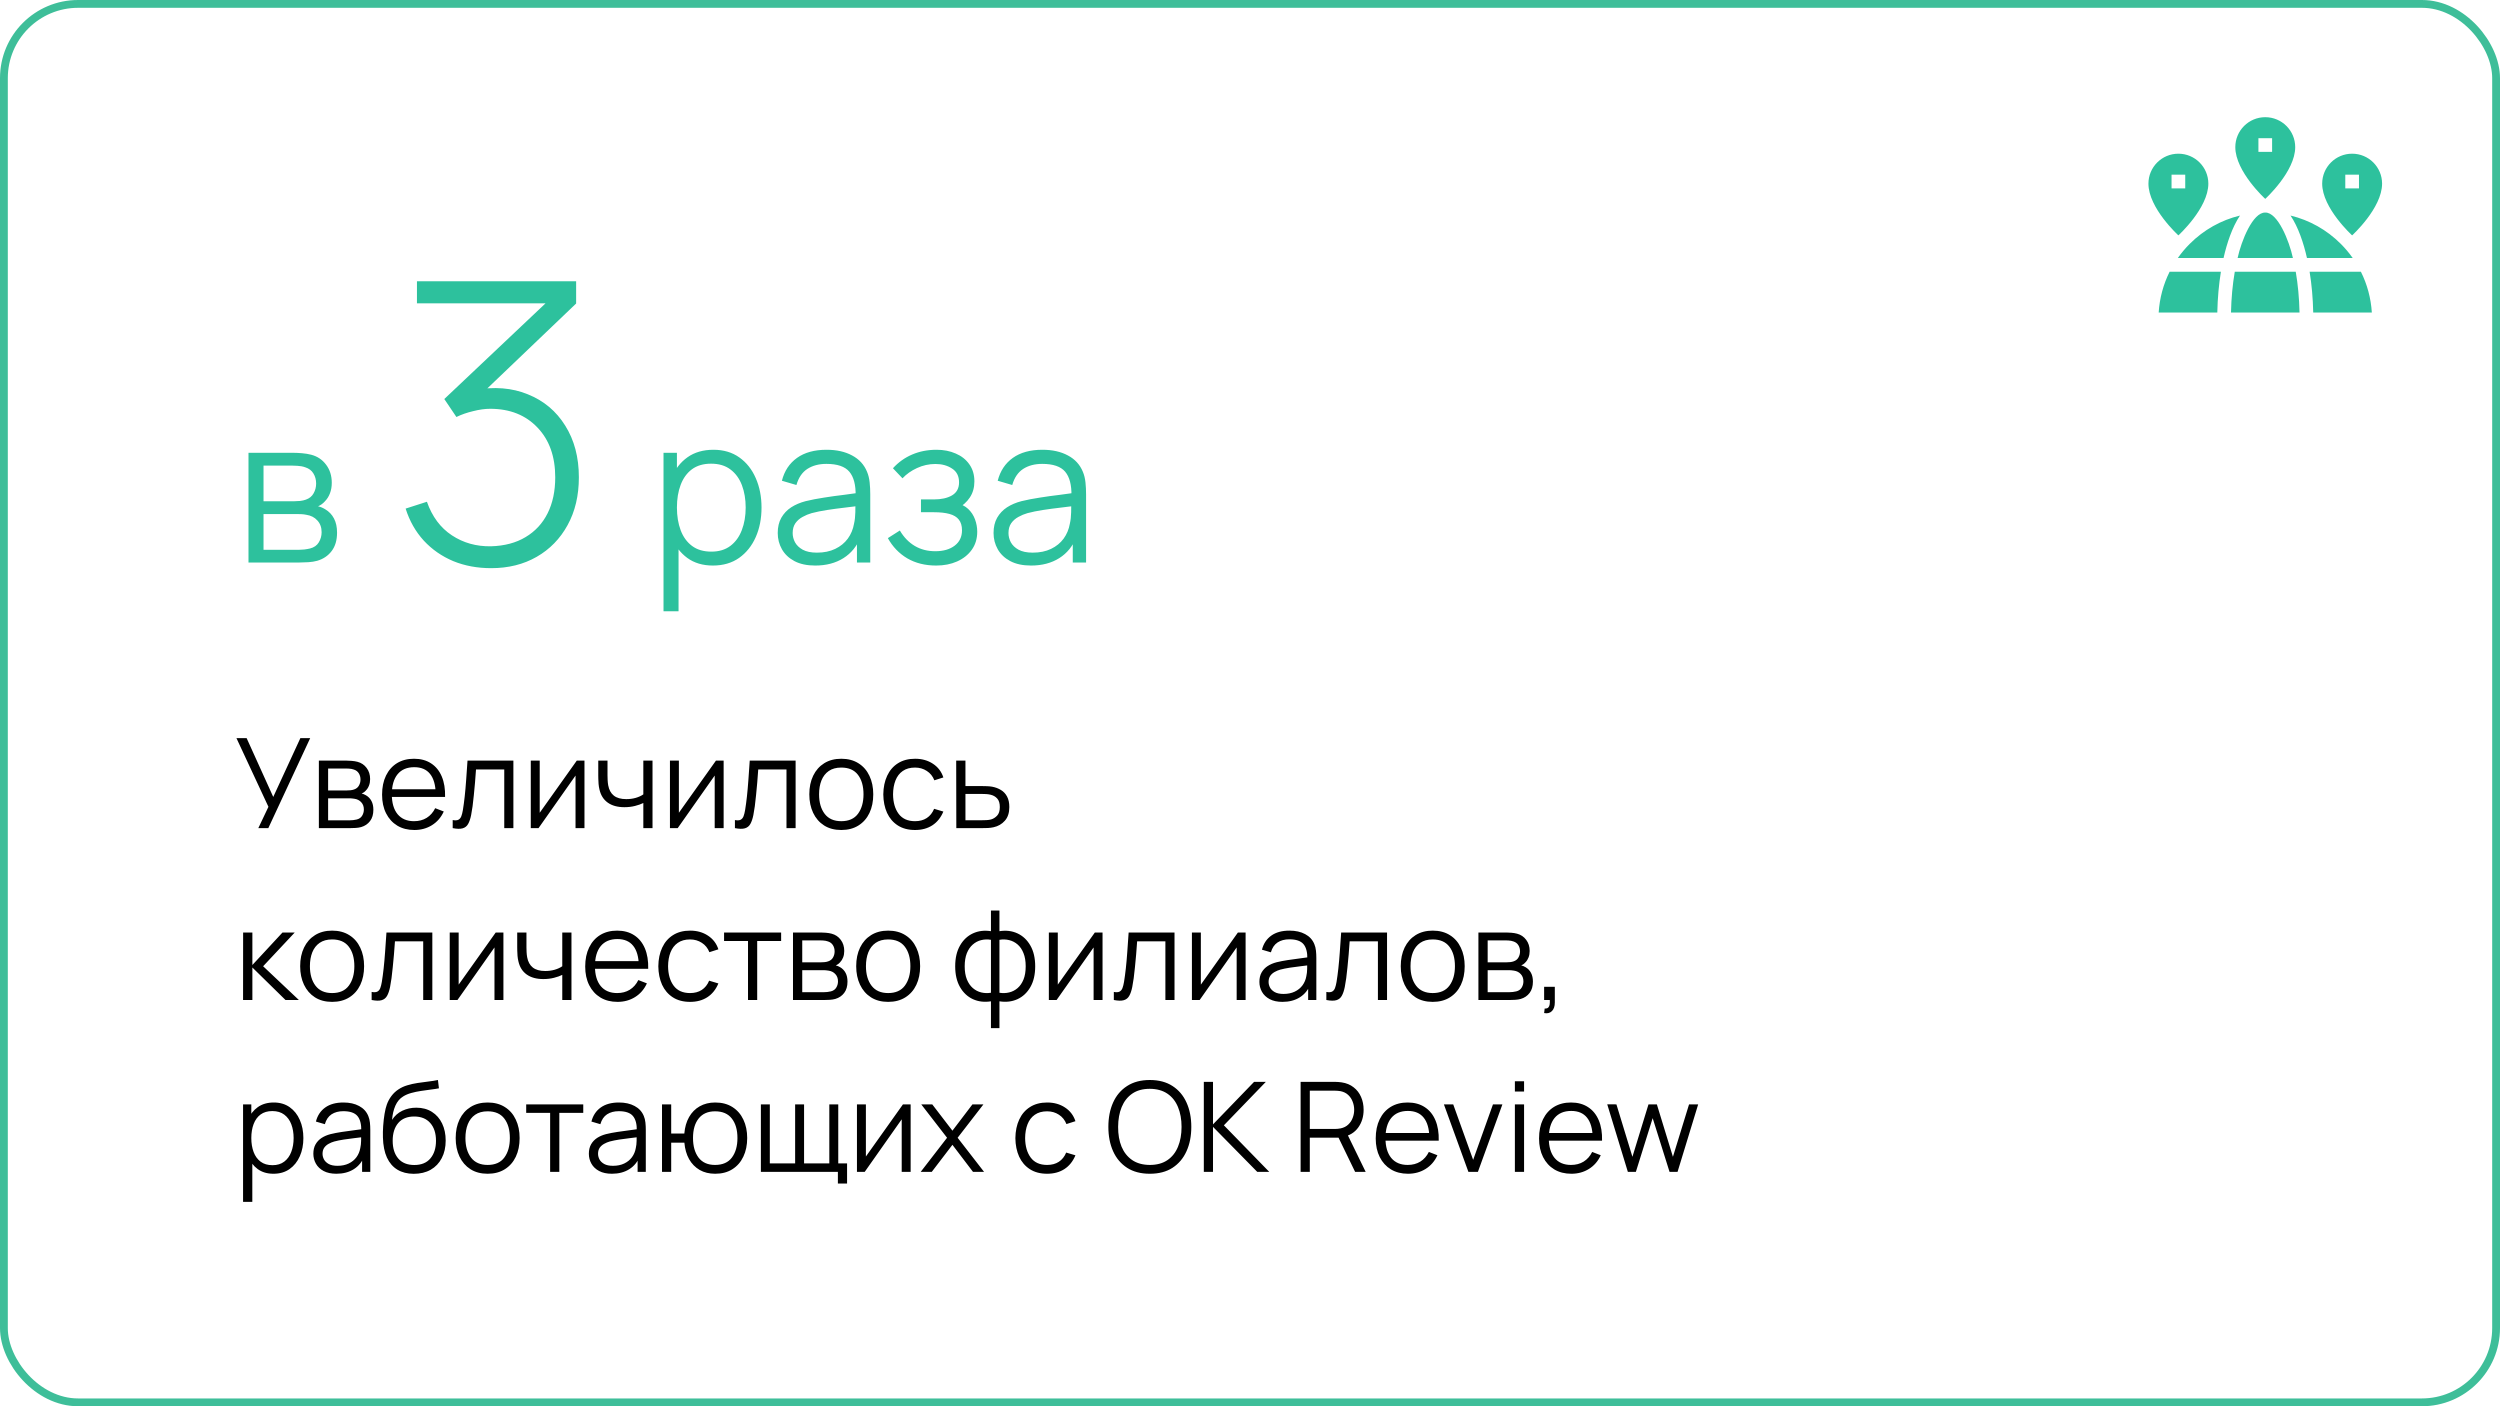
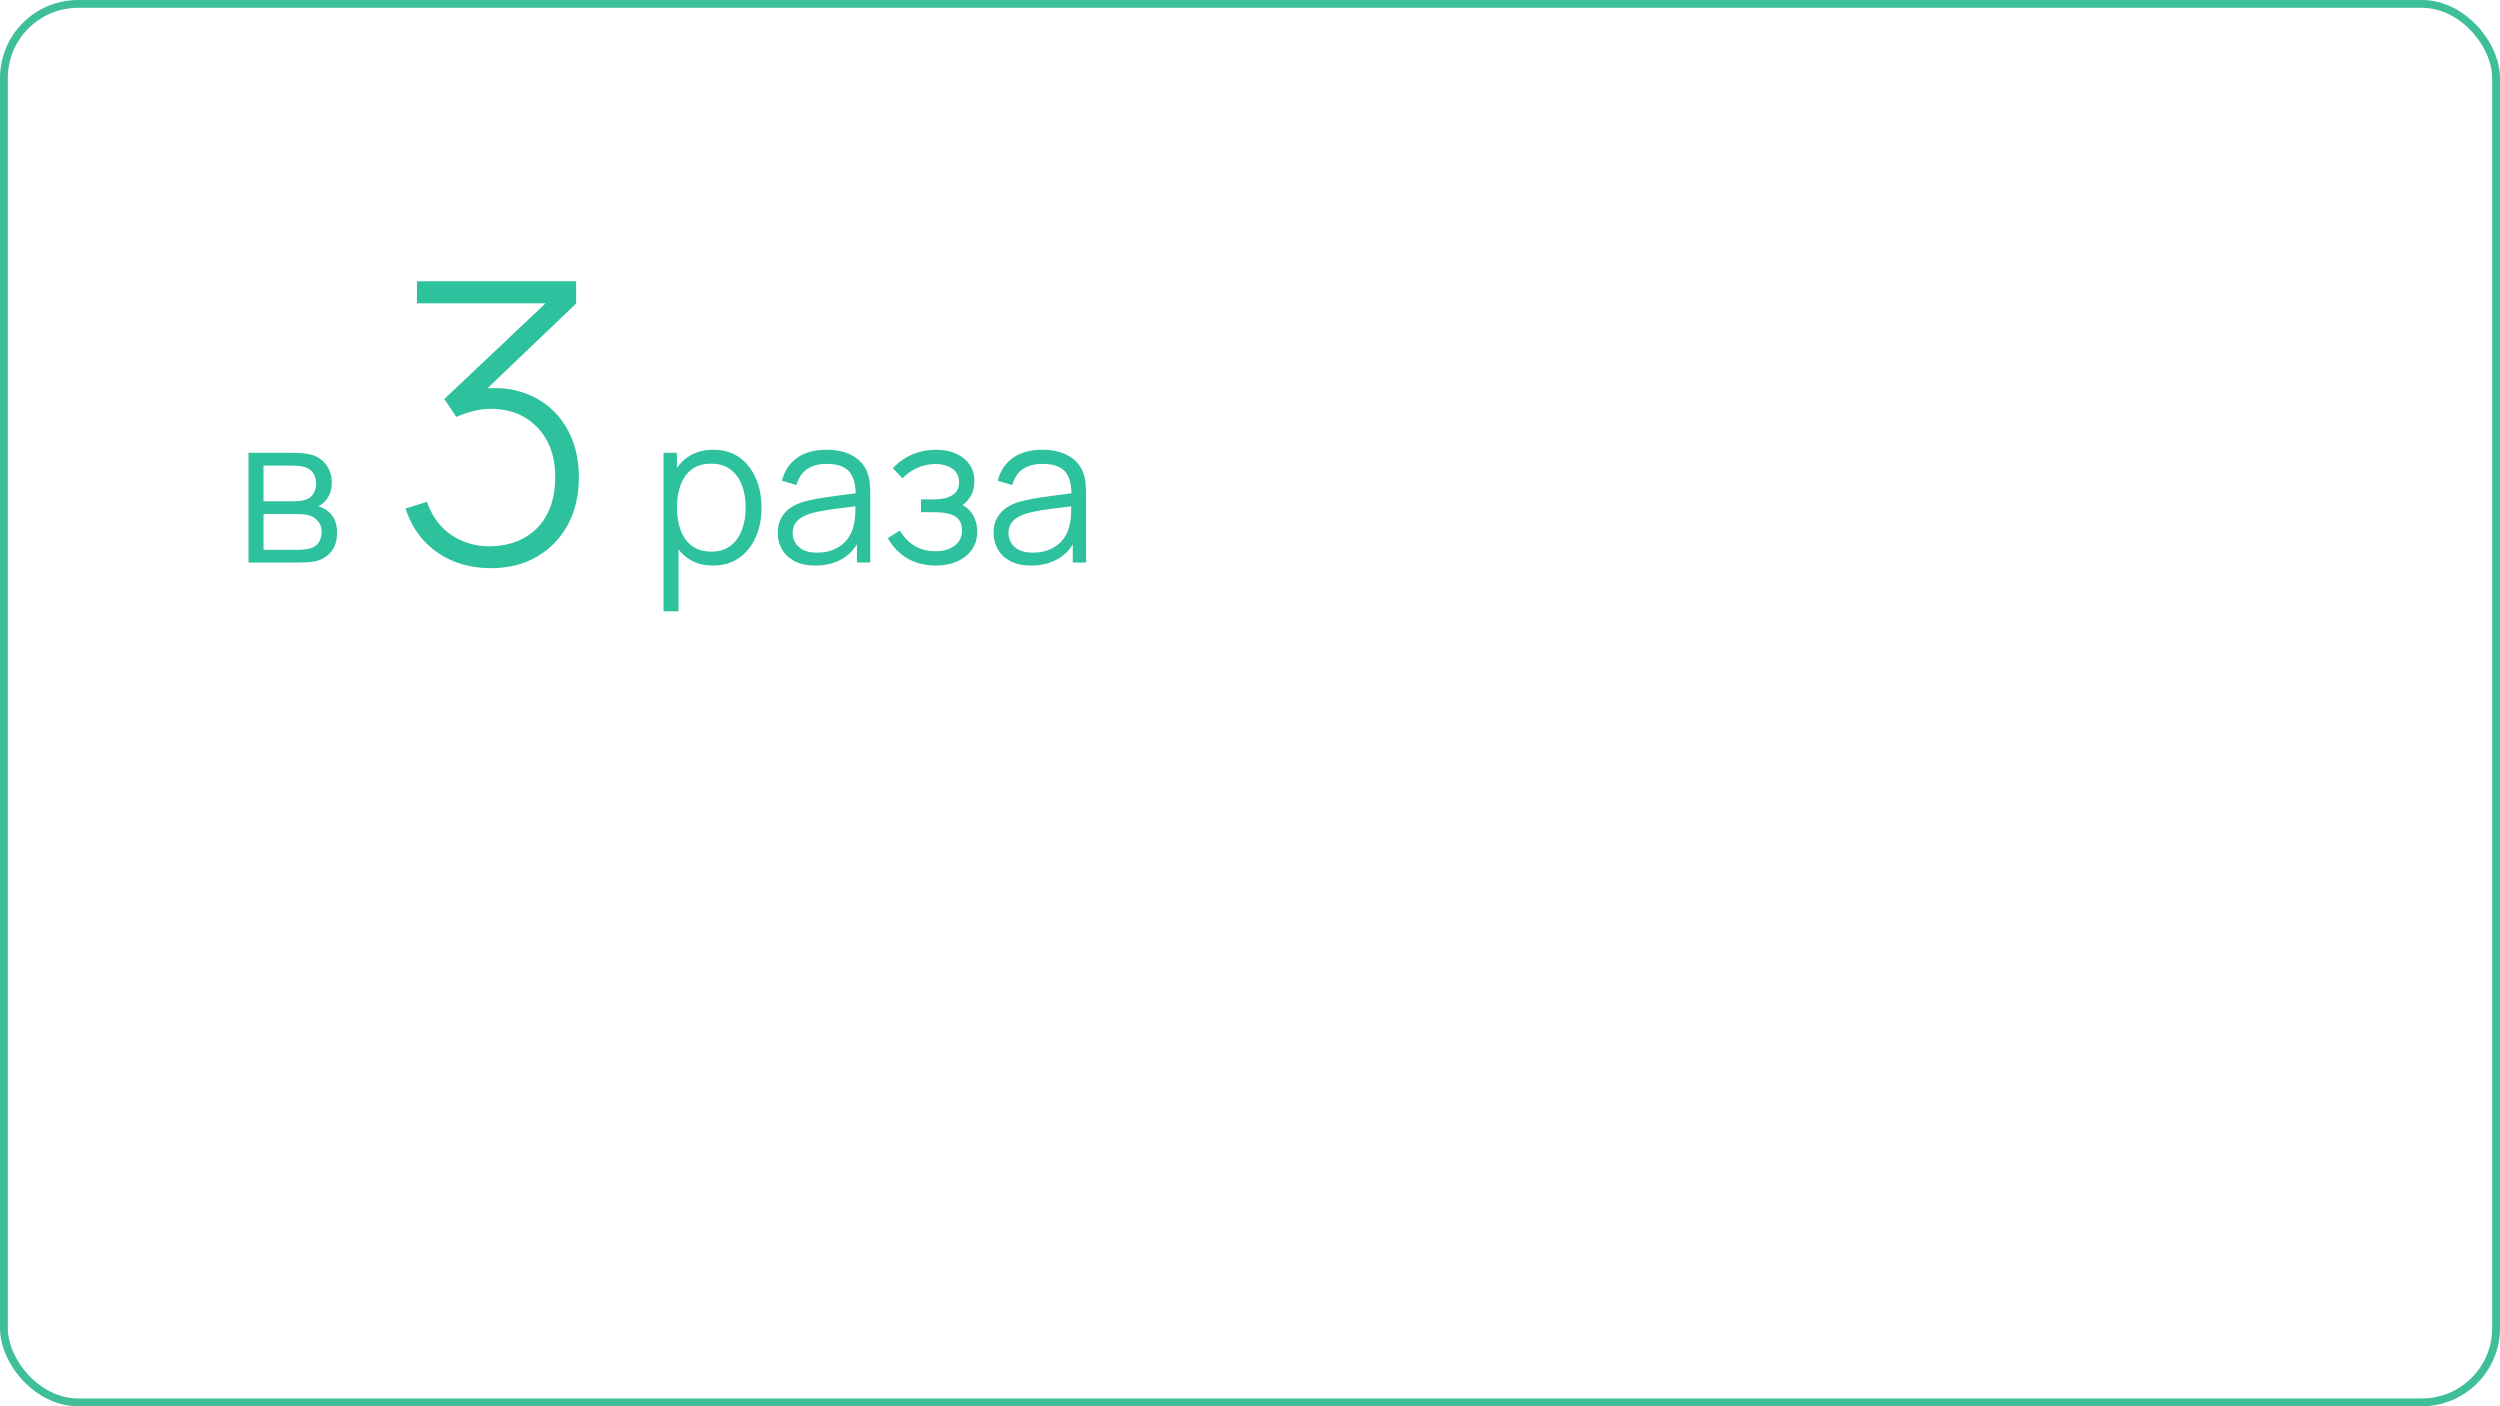
<svg xmlns="http://www.w3.org/2000/svg" width="320" height="180" viewBox="0 0 320 180" fill="none">
  <rect x="0.5" y="0.5" width="319" height="179" rx="9.5" stroke="#3EBE99" />
  <path d="M31.807 72V57.96H37.592C37.887 57.96 38.242 57.977 38.658 58.012C39.083 58.047 39.477 58.112 39.841 58.207C40.63 58.415 41.262 58.84 41.739 59.481C42.224 60.122 42.467 60.894 42.467 61.795C42.467 62.298 42.389 62.748 42.233 63.147C42.086 63.537 41.873 63.875 41.596 64.161C41.466 64.308 41.323 64.438 41.167 64.551C41.011 64.655 40.859 64.742 40.712 64.811C40.989 64.863 41.288 64.984 41.609 65.175C42.112 65.47 42.493 65.868 42.753 66.371C43.013 66.865 43.143 67.467 43.143 68.178C43.143 69.14 42.913 69.924 42.454 70.531C41.995 71.138 41.379 71.554 40.608 71.779C40.261 71.874 39.884 71.935 39.477 71.961C39.078 71.987 38.701 72 38.346 72H31.807ZM33.731 70.375H38.255C38.437 70.375 38.667 70.362 38.944 70.336C39.221 70.301 39.468 70.258 39.685 70.206C40.196 70.076 40.569 69.816 40.803 69.426C41.046 69.027 41.167 68.594 41.167 68.126C41.167 67.511 40.985 67.008 40.621 66.618C40.266 66.219 39.789 65.977 39.191 65.89C38.992 65.847 38.784 65.821 38.567 65.812C38.35 65.803 38.155 65.799 37.982 65.799H33.731V70.375ZM33.731 64.161H37.657C37.882 64.161 38.134 64.148 38.411 64.122C38.697 64.087 38.944 64.031 39.152 63.953C39.603 63.797 39.932 63.528 40.14 63.147C40.357 62.766 40.465 62.35 40.465 61.899C40.465 61.405 40.348 60.972 40.114 60.599C39.889 60.226 39.546 59.966 39.087 59.819C38.775 59.706 38.437 59.641 38.073 59.624C37.718 59.607 37.492 59.598 37.397 59.598H33.731V64.161ZM62.87 72.725C61.103 72.725 59.487 72.425 58.02 71.825C56.553 71.208 55.295 70.333 54.245 69.2C53.195 68.05 52.42 66.683 51.92 65.1L54.645 64.225C55.312 66.125 56.378 67.558 57.845 68.525C59.312 69.492 60.978 69.958 62.845 69.925C64.578 69.875 66.053 69.483 67.27 68.75C68.503 68.017 69.445 67 70.095 65.7C70.745 64.4 71.07 62.867 71.07 61.1C71.07 58.433 70.312 56.308 68.795 54.725C67.278 53.125 65.262 52.325 62.745 52.325C62.078 52.325 61.353 52.425 60.57 52.625C59.787 52.808 59.07 53.058 58.42 53.375L56.87 51.075L71.47 37.275L72.095 38.825H53.37V36H73.745V38.85L60.72 51.3L60.67 49.925C63.253 49.458 65.553 49.642 67.57 50.475C69.603 51.292 71.195 52.625 72.345 54.475C73.512 56.325 74.095 58.533 74.095 61.1C74.095 63.433 73.612 65.475 72.645 67.225C71.695 68.958 70.378 70.308 68.695 71.275C67.012 72.242 65.07 72.725 62.87 72.725ZM91.248 72.39C89.957 72.39 88.865 72.065 87.972 71.415C87.079 70.756 86.403 69.868 85.944 68.75C85.485 67.623 85.255 66.362 85.255 64.967C85.255 63.546 85.485 62.28 85.944 61.171C86.412 60.053 87.097 59.173 87.998 58.532C88.899 57.891 90.009 57.57 91.326 57.57C92.609 57.57 93.709 57.895 94.628 58.545C95.547 59.195 96.249 60.079 96.734 61.197C97.228 62.315 97.475 63.572 97.475 64.967C97.475 66.371 97.228 67.632 96.734 68.75C96.24 69.868 95.529 70.756 94.602 71.415C93.675 72.065 92.557 72.39 91.248 72.39ZM84.93 78.24V57.96H86.646V68.529H86.854V78.24H84.93ZM91.053 70.609C92.032 70.609 92.847 70.362 93.497 69.868C94.147 69.374 94.632 68.702 94.953 67.853C95.282 66.995 95.447 66.033 95.447 64.967C95.447 63.91 95.287 62.956 94.966 62.107C94.645 61.258 94.156 60.586 93.497 60.092C92.847 59.598 92.019 59.351 91.014 59.351C90.035 59.351 89.22 59.589 88.57 60.066C87.929 60.543 87.448 61.206 87.127 62.055C86.806 62.896 86.646 63.866 86.646 64.967C86.646 66.05 86.806 67.021 87.127 67.879C87.448 68.728 87.933 69.396 88.583 69.881C89.233 70.366 90.056 70.609 91.053 70.609ZM104.347 72.39C103.289 72.39 102.401 72.199 101.682 71.818C100.971 71.437 100.438 70.93 100.083 70.297C99.727 69.664 99.55 68.975 99.55 68.23C99.55 67.467 99.701 66.817 100.005 66.28C100.317 65.734 100.737 65.288 101.266 64.941C101.803 64.594 102.423 64.33 103.125 64.148C103.835 63.975 104.62 63.823 105.478 63.693C106.344 63.554 107.189 63.437 108.013 63.342C108.845 63.238 109.573 63.138 110.197 63.043L109.521 63.459C109.547 62.072 109.278 61.045 108.715 60.378C108.151 59.711 107.172 59.377 105.777 59.377C104.815 59.377 104 59.594 103.333 60.027C102.674 60.46 102.21 61.145 101.942 62.081L100.083 61.535C100.403 60.278 101.049 59.303 102.02 58.61C102.99 57.917 104.251 57.57 105.803 57.57C107.085 57.57 108.173 57.813 109.066 58.298C109.967 58.775 110.604 59.468 110.977 60.378C111.15 60.785 111.263 61.24 111.315 61.743C111.367 62.246 111.393 62.757 111.393 63.277V72H109.69V68.477L110.184 68.685C109.707 69.89 108.966 70.808 107.961 71.441C106.955 72.074 105.751 72.39 104.347 72.39ZM104.568 70.739C105.46 70.739 106.24 70.579 106.908 70.258C107.575 69.937 108.112 69.5 108.52 68.945C108.927 68.382 109.191 67.749 109.313 67.047C109.417 66.596 109.473 66.102 109.482 65.565C109.49 65.019 109.495 64.612 109.495 64.343L110.223 64.72C109.573 64.807 108.866 64.893 108.104 64.98C107.35 65.067 106.604 65.166 105.868 65.279C105.14 65.392 104.481 65.526 103.892 65.682C103.493 65.795 103.107 65.955 102.735 66.163C102.362 66.362 102.054 66.631 101.812 66.969C101.578 67.307 101.461 67.727 101.461 68.23C101.461 68.637 101.56 69.032 101.76 69.413C101.968 69.794 102.297 70.111 102.748 70.362C103.207 70.613 103.814 70.739 104.568 70.739ZM119.834 72.39C118.421 72.39 117.186 72.082 116.129 71.467C115.08 70.843 114.253 69.981 113.646 68.88L115.18 67.905C115.691 68.772 116.328 69.43 117.091 69.881C117.854 70.332 118.729 70.557 119.717 70.557C120.748 70.557 121.576 70.319 122.2 69.842C122.824 69.365 123.136 68.711 123.136 67.879C123.136 67.307 123.002 66.852 122.733 66.514C122.473 66.176 122.074 65.933 121.537 65.786C121.008 65.639 120.345 65.565 119.548 65.565H117.884V63.927H119.522C120.493 63.927 121.273 63.754 121.862 63.407C122.46 63.052 122.759 62.497 122.759 61.743C122.759 60.946 122.46 60.356 121.862 59.975C121.273 59.585 120.566 59.39 119.743 59.39C118.911 59.39 118.122 59.563 117.377 59.91C116.64 60.248 116.021 60.686 115.518 61.223L114.296 59.936C114.998 59.165 115.817 58.58 116.753 58.181C117.698 57.774 118.742 57.57 119.886 57.57C120.787 57.57 121.602 57.73 122.33 58.051C123.067 58.363 123.647 58.822 124.072 59.429C124.505 60.036 124.722 60.764 124.722 61.613C124.722 62.41 124.527 63.099 124.137 63.68C123.756 64.261 123.214 64.742 122.512 65.123L122.408 64.408C123.015 64.521 123.517 64.763 123.916 65.136C124.315 65.509 124.609 65.955 124.8 66.475C124.991 66.995 125.086 67.524 125.086 68.061C125.086 68.954 124.852 69.725 124.384 70.375C123.925 71.016 123.296 71.515 122.499 71.87C121.71 72.217 120.822 72.39 119.834 72.39ZM131.972 72.39C130.914 72.39 130.026 72.199 129.307 71.818C128.596 71.437 128.063 70.93 127.708 70.297C127.352 69.664 127.175 68.975 127.175 68.23C127.175 67.467 127.326 66.817 127.63 66.28C127.942 65.734 128.362 65.288 128.891 64.941C129.428 64.594 130.048 64.33 130.75 64.148C131.46 63.975 132.245 63.823 133.103 63.693C133.969 63.554 134.814 63.437 135.638 63.342C136.47 63.238 137.198 63.138 137.822 63.043L137.146 63.459C137.172 62.072 136.903 61.045 136.34 60.378C135.776 59.711 134.797 59.377 133.402 59.377C132.44 59.377 131.625 59.594 130.958 60.027C130.299 60.46 129.835 61.145 129.567 62.081L127.708 61.535C128.028 60.278 128.674 59.303 129.645 58.61C130.615 57.917 131.876 57.57 133.428 57.57C134.71 57.57 135.798 57.813 136.691 58.298C137.592 58.775 138.229 59.468 138.602 60.378C138.775 60.785 138.888 61.24 138.94 61.743C138.992 62.246 139.018 62.757 139.018 63.277V72H137.315V68.477L137.809 68.685C137.332 69.89 136.591 70.808 135.586 71.441C134.58 72.074 133.376 72.39 131.972 72.39ZM132.193 70.739C133.085 70.739 133.865 70.579 134.533 70.258C135.2 69.937 135.737 69.5 136.145 68.945C136.552 68.382 136.816 67.749 136.938 67.047C137.042 66.596 137.098 66.102 137.107 65.565C137.115 65.019 137.12 64.612 137.12 64.343L137.848 64.72C137.198 64.807 136.491 64.893 135.729 64.98C134.975 65.067 134.229 65.166 133.493 65.279C132.765 65.392 132.106 65.526 131.517 65.682C131.118 65.795 130.732 65.955 130.36 66.163C129.987 66.362 129.679 66.631 129.437 66.969C129.203 67.307 129.086 67.727 129.086 68.23C129.086 68.637 129.185 69.032 129.385 69.413C129.593 69.794 129.922 70.111 130.373 70.362C130.832 70.613 131.439 70.739 132.193 70.739Z" fill="#2DC19D" />
-   <path d="M33.064 106L34.36 103.272L30.264 94.48H31.568L34.976 102.008L38.448 94.48H39.704L34.344 106H33.064ZM40.815 106V97.36H44.375C44.556 97.36 44.775 97.371 45.031 97.392C45.292 97.413 45.535 97.453 45.759 97.512C46.245 97.64 46.634 97.901 46.927 98.296C47.226 98.691 47.375 99.165 47.375 99.72C47.375 100.029 47.327 100.307 47.231 100.552C47.141 100.792 47.01 101 46.839 101.176C46.759 101.267 46.671 101.347 46.575 101.416C46.479 101.48 46.386 101.533 46.295 101.576C46.466 101.608 46.65 101.683 46.847 101.8C47.157 101.981 47.391 102.227 47.551 102.536C47.711 102.84 47.791 103.211 47.791 103.648C47.791 104.24 47.65 104.723 47.367 105.096C47.084 105.469 46.706 105.725 46.231 105.864C46.018 105.923 45.786 105.96 45.535 105.976C45.29 105.992 45.058 106 44.839 106H40.815ZM41.999 105H44.783C44.895 105 45.036 104.992 45.207 104.976C45.378 104.955 45.53 104.928 45.663 104.896C45.978 104.816 46.207 104.656 46.351 104.416C46.501 104.171 46.575 103.904 46.575 103.616C46.575 103.237 46.463 102.928 46.239 102.688C46.02 102.443 45.727 102.293 45.359 102.24C45.236 102.213 45.108 102.197 44.975 102.192C44.842 102.187 44.722 102.184 44.615 102.184H41.999V105ZM41.999 101.176H44.415C44.554 101.176 44.709 101.168 44.879 101.152C45.055 101.131 45.207 101.096 45.335 101.048C45.612 100.952 45.815 100.787 45.943 100.552C46.077 100.317 46.143 100.061 46.143 99.784C46.143 99.48 46.071 99.213 45.927 98.984C45.788 98.755 45.578 98.595 45.295 98.504C45.103 98.435 44.895 98.395 44.671 98.384C44.453 98.373 44.314 98.368 44.255 98.368H41.999V101.176ZM53.042 106.24C52.199 106.24 51.468 106.053 50.85 105.68C50.236 105.307 49.759 104.781 49.418 104.104C49.076 103.427 48.906 102.632 48.906 101.72C48.906 100.776 49.074 99.96 49.41 99.272C49.746 98.584 50.218 98.053 50.826 97.68C51.439 97.307 52.162 97.12 52.994 97.12C53.847 97.12 54.575 97.317 55.178 97.712C55.78 98.101 56.236 98.661 56.546 99.392C56.855 100.123 56.996 100.995 56.97 102.008H55.77V101.592C55.748 100.472 55.506 99.627 55.042 99.056C54.583 98.485 53.911 98.2 53.026 98.2C52.098 98.2 51.386 98.501 50.89 99.104C50.399 99.707 50.154 100.565 50.154 101.68C50.154 102.768 50.399 103.613 50.89 104.216C51.386 104.813 52.087 105.112 52.994 105.112C53.612 105.112 54.151 104.971 54.61 104.688C55.074 104.4 55.439 103.987 55.706 103.448L56.802 103.872C56.46 104.624 55.956 105.208 55.29 105.624C54.628 106.035 53.879 106.24 53.042 106.24ZM49.738 102.008V101.024H56.338V102.008H49.738ZM57.945 106V104.968C58.265 105.027 58.508 105.013 58.673 104.928C58.844 104.837 58.969 104.688 59.049 104.48C59.129 104.267 59.196 104.003 59.249 103.688C59.334 103.165 59.412 102.589 59.481 101.96C59.55 101.331 59.612 100.637 59.665 99.88C59.724 99.117 59.782 98.277 59.841 97.36H65.713V106H64.545V98.488H60.929C60.892 99.053 60.849 99.616 60.801 100.176C60.753 100.736 60.702 101.275 60.649 101.792C60.601 102.304 60.548 102.776 60.489 103.208C60.43 103.64 60.369 104.013 60.305 104.328C60.209 104.803 60.081 105.181 59.921 105.464C59.766 105.747 59.534 105.933 59.225 106.024C58.916 106.115 58.489 106.107 57.945 106ZM74.812 97.36V106H73.668V99.272L68.932 106H67.94V97.36H69.084V104.032L73.828 97.36H74.812ZM82.346 106V102.784C82.058 102.928 81.703 103.053 81.281 103.16C80.86 103.267 80.407 103.32 79.921 103.32C79.047 103.32 78.338 103.125 77.793 102.736C77.249 102.347 76.895 101.784 76.73 101.048C76.676 100.829 76.639 100.597 76.618 100.352C76.602 100.107 76.591 99.885 76.585 99.688C76.58 99.491 76.578 99.349 76.578 99.264V97.36H77.761V99.264C77.761 99.44 77.767 99.64 77.778 99.864C77.788 100.088 77.812 100.307 77.85 100.52C77.956 101.101 78.196 101.541 78.57 101.84C78.948 102.139 79.479 102.288 80.162 102.288C80.588 102.288 80.991 102.235 81.37 102.128C81.754 102.016 82.079 101.867 82.346 101.68V97.36H83.522V106H82.346ZM92.625 97.36V106H91.481V99.272L86.745 106H85.753V97.36H86.897V104.032L91.641 97.36H92.625ZM94.07 106V104.968C94.39 105.027 94.633 105.013 94.798 104.928C94.969 104.837 95.094 104.688 95.174 104.48C95.254 104.267 95.321 104.003 95.374 103.688C95.459 103.165 95.537 102.589 95.606 101.96C95.675 101.331 95.737 100.637 95.79 99.88C95.849 99.117 95.907 98.277 95.966 97.36H101.838V106H100.67V98.488H97.054C97.017 99.053 96.974 99.616 96.926 100.176C96.878 100.736 96.827 101.275 96.774 101.792C96.726 102.304 96.673 102.776 96.614 103.208C96.555 103.64 96.494 104.013 96.43 104.328C96.334 104.803 96.206 105.181 96.046 105.464C95.891 105.747 95.659 105.933 95.35 106.024C95.041 106.115 94.614 106.107 94.07 106ZM107.681 106.24C106.822 106.24 106.089 106.045 105.481 105.656C104.873 105.267 104.406 104.728 104.081 104.04C103.756 103.352 103.593 102.563 103.593 101.672C103.593 100.765 103.758 99.971 104.089 99.288C104.42 98.605 104.889 98.075 105.497 97.696C106.11 97.312 106.838 97.12 107.681 97.12C108.545 97.12 109.281 97.315 109.889 97.704C110.502 98.088 110.969 98.624 111.289 99.312C111.614 99.995 111.777 100.781 111.777 101.672C111.777 102.579 111.614 103.376 111.289 104.064C110.964 104.747 110.494 105.28 109.881 105.664C109.268 106.048 108.534 106.24 107.681 106.24ZM107.681 105.112C108.641 105.112 109.356 104.795 109.825 104.16C110.294 103.52 110.529 102.691 110.529 101.672C110.529 100.627 110.292 99.795 109.817 99.176C109.348 98.557 108.636 98.248 107.681 98.248C107.036 98.248 106.502 98.395 106.081 98.688C105.665 98.976 105.353 99.379 105.145 99.896C104.942 100.408 104.841 101 104.841 101.672C104.841 102.712 105.081 103.547 105.561 104.176C106.041 104.8 106.748 105.112 107.681 105.112ZM117.126 106.24C116.257 106.24 115.521 106.045 114.918 105.656C114.315 105.267 113.857 104.731 113.542 104.048C113.233 103.36 113.073 102.571 113.062 101.68C113.073 100.773 113.238 99.979 113.558 99.296C113.878 98.608 114.339 98.075 114.942 97.696C115.545 97.312 116.275 97.12 117.134 97.12C118.009 97.12 118.769 97.333 119.414 97.76C120.065 98.187 120.51 98.771 120.75 99.512L119.598 99.88C119.395 99.363 119.073 98.963 118.63 98.68C118.193 98.392 117.691 98.248 117.126 98.248C116.491 98.248 115.966 98.395 115.55 98.688C115.134 98.976 114.825 99.379 114.622 99.896C114.419 100.413 114.315 101.008 114.31 101.68C114.321 102.715 114.561 103.547 115.03 104.176C115.499 104.8 116.198 105.112 117.126 105.112C117.713 105.112 118.211 104.979 118.622 104.712C119.038 104.44 119.353 104.045 119.566 103.528L120.75 103.88C120.43 104.648 119.961 105.235 119.342 105.64C118.723 106.04 117.985 106.24 117.126 106.24ZM122.409 106L122.393 97.36H123.577V100.616H125.601C125.852 100.616 126.097 100.621 126.337 100.632C126.583 100.643 126.799 100.664 126.985 100.696C127.412 100.776 127.791 100.917 128.121 101.12C128.457 101.323 128.719 101.603 128.905 101.96C129.097 102.317 129.193 102.765 129.193 103.304C129.193 104.045 129.001 104.629 128.617 105.056C128.239 105.483 127.759 105.76 127.177 105.888C126.959 105.936 126.721 105.968 126.465 105.984C126.209 105.995 125.956 106 125.705 106H122.409ZM123.577 104.992H125.657C125.839 104.992 126.041 104.987 126.265 104.976C126.489 104.965 126.687 104.936 126.857 104.888C127.14 104.808 127.396 104.648 127.625 104.408C127.86 104.163 127.977 103.795 127.977 103.304C127.977 102.819 127.865 102.453 127.641 102.208C127.417 101.957 127.119 101.792 126.745 101.712C126.58 101.675 126.401 101.651 126.209 101.64C126.017 101.629 125.833 101.624 125.657 101.624H123.577V104.992ZM31.112 128L31.12 119.36H32.304V123.52L36.16 119.36H37.728L33.68 123.68L38.256 128H36.544L32.304 123.84V128H31.112ZM42.509 128.24C41.651 128.24 40.917 128.045 40.309 127.656C39.701 127.267 39.235 126.728 38.909 126.04C38.584 125.352 38.421 124.563 38.421 123.672C38.421 122.765 38.587 121.971 38.917 121.288C39.248 120.605 39.717 120.075 40.325 119.696C40.939 119.312 41.667 119.12 42.509 119.12C43.373 119.12 44.109 119.315 44.717 119.704C45.331 120.088 45.797 120.624 46.117 121.312C46.443 121.995 46.605 122.781 46.605 123.672C46.605 124.579 46.443 125.376 46.117 126.064C45.792 126.747 45.323 127.28 44.709 127.664C44.096 128.048 43.363 128.24 42.509 128.24ZM42.509 127.112C43.469 127.112 44.184 126.795 44.653 126.16C45.123 125.52 45.357 124.691 45.357 123.672C45.357 122.627 45.12 121.795 44.645 121.176C44.176 120.557 43.464 120.248 42.509 120.248C41.864 120.248 41.331 120.395 40.909 120.688C40.493 120.976 40.181 121.379 39.973 121.896C39.771 122.408 39.669 123 39.669 123.672C39.669 124.712 39.909 125.547 40.389 126.176C40.869 126.8 41.576 127.112 42.509 127.112ZM47.57 128V126.968C47.89 127.027 48.133 127.013 48.298 126.928C48.469 126.837 48.594 126.688 48.674 126.48C48.754 126.267 48.821 126.003 48.874 125.688C48.959 125.165 49.037 124.589 49.106 123.96C49.175 123.331 49.237 122.637 49.29 121.88C49.349 121.117 49.407 120.277 49.466 119.36H55.338V128H54.17V120.488H50.554C50.517 121.053 50.474 121.616 50.426 122.176C50.378 122.736 50.327 123.275 50.274 123.792C50.226 124.304 50.173 124.776 50.114 125.208C50.055 125.64 49.994 126.013 49.93 126.328C49.834 126.803 49.706 127.181 49.546 127.464C49.391 127.747 49.159 127.933 48.85 128.024C48.541 128.115 48.114 128.107 47.57 128ZM64.437 119.36V128H63.293V121.272L58.557 128H57.565V119.36H58.709V126.032L63.453 119.36H64.437ZM71.971 128V124.784C71.683 124.928 71.328 125.053 70.906 125.16C70.485 125.267 70.032 125.32 69.546 125.32C68.672 125.32 67.963 125.125 67.418 124.736C66.874 124.347 66.52 123.784 66.355 123.048C66.301 122.829 66.264 122.597 66.243 122.352C66.227 122.107 66.216 121.885 66.21 121.688C66.205 121.491 66.203 121.349 66.203 121.264V119.36H67.386V121.264C67.386 121.44 67.392 121.64 67.403 121.864C67.413 122.088 67.437 122.307 67.475 122.52C67.581 123.101 67.821 123.541 68.195 123.84C68.573 124.139 69.104 124.288 69.787 124.288C70.213 124.288 70.616 124.235 70.995 124.128C71.379 124.016 71.704 123.867 71.971 123.68V119.36H73.147V128H71.971ZM79.042 128.24C78.199 128.24 77.468 128.053 76.85 127.68C76.236 127.307 75.759 126.781 75.418 126.104C75.076 125.427 74.906 124.632 74.906 123.72C74.906 122.776 75.074 121.96 75.41 121.272C75.746 120.584 76.218 120.053 76.826 119.68C77.439 119.307 78.162 119.12 78.994 119.12C79.847 119.12 80.575 119.317 81.178 119.712C81.78 120.101 82.236 120.661 82.546 121.392C82.855 122.123 82.996 122.995 82.97 124.008H81.77V123.592C81.748 122.472 81.506 121.627 81.042 121.056C80.583 120.485 79.911 120.2 79.026 120.2C78.098 120.2 77.386 120.501 76.89 121.104C76.399 121.707 76.154 122.565 76.154 123.68C76.154 124.768 76.399 125.613 76.89 126.216C77.386 126.813 78.087 127.112 78.994 127.112C79.612 127.112 80.151 126.971 80.61 126.688C81.074 126.4 81.439 125.987 81.706 125.448L82.802 125.872C82.46 126.624 81.956 127.208 81.29 127.624C80.628 128.035 79.879 128.24 79.042 128.24ZM75.738 124.008V123.024H82.338V124.008H75.738ZM88.329 128.24C87.46 128.24 86.724 128.045 86.121 127.656C85.518 127.267 85.06 126.731 84.745 126.048C84.436 125.36 84.276 124.571 84.265 123.68C84.276 122.773 84.441 121.979 84.761 121.296C85.081 120.608 85.542 120.075 86.145 119.696C86.748 119.312 87.478 119.12 88.337 119.12C89.212 119.12 89.972 119.333 90.617 119.76C91.268 120.187 91.713 120.771 91.953 121.512L90.801 121.88C90.598 121.363 90.276 120.963 89.833 120.68C89.396 120.392 88.894 120.248 88.329 120.248C87.694 120.248 87.169 120.395 86.753 120.688C86.337 120.976 86.028 121.379 85.825 121.896C85.622 122.413 85.518 123.008 85.513 123.68C85.524 124.715 85.764 125.547 86.233 126.176C86.702 126.8 87.401 127.112 88.329 127.112C88.916 127.112 89.414 126.979 89.825 126.712C90.241 126.44 90.556 126.045 90.769 125.528L91.953 125.88C91.633 126.648 91.164 127.235 90.545 127.64C89.926 128.04 89.188 128.24 88.329 128.24ZM95.745 128V120.448H92.681V119.36H99.985V120.448H96.921V128H95.745ZM101.503 128V119.36H105.063C105.244 119.36 105.463 119.371 105.719 119.392C105.98 119.413 106.223 119.453 106.447 119.512C106.932 119.64 107.321 119.901 107.615 120.296C107.913 120.691 108.063 121.165 108.063 121.72C108.063 122.029 108.015 122.307 107.919 122.552C107.828 122.792 107.697 123 107.527 123.176C107.447 123.267 107.359 123.347 107.263 123.416C107.167 123.48 107.073 123.533 106.983 123.576C107.153 123.608 107.337 123.683 107.535 123.8C107.844 123.981 108.079 124.227 108.239 124.536C108.399 124.84 108.479 125.211 108.479 125.648C108.479 126.24 108.337 126.723 108.055 127.096C107.772 127.469 107.393 127.725 106.919 127.864C106.705 127.923 106.473 127.96 106.223 127.976C105.977 127.992 105.745 128 105.527 128H101.503ZM102.687 127H105.471C105.583 127 105.724 126.992 105.895 126.976C106.065 126.955 106.217 126.928 106.351 126.896C106.665 126.816 106.895 126.656 107.039 126.416C107.188 126.171 107.263 125.904 107.263 125.616C107.263 125.237 107.151 124.928 106.927 124.688C106.708 124.443 106.415 124.293 106.047 124.24C105.924 124.213 105.796 124.197 105.663 124.192C105.529 124.187 105.409 124.184 105.303 124.184H102.687V127ZM102.687 123.176H105.103C105.241 123.176 105.396 123.168 105.567 123.152C105.743 123.131 105.895 123.096 106.023 123.048C106.3 122.952 106.503 122.787 106.631 122.552C106.764 122.317 106.831 122.061 106.831 121.784C106.831 121.48 106.759 121.213 106.615 120.984C106.476 120.755 106.265 120.595 105.983 120.504C105.791 120.435 105.583 120.395 105.359 120.384C105.14 120.373 105.001 120.368 104.943 120.368H102.687V123.176ZM113.681 128.24C112.822 128.24 112.089 128.045 111.481 127.656C110.873 127.267 110.406 126.728 110.081 126.04C109.756 125.352 109.593 124.563 109.593 123.672C109.593 122.765 109.758 121.971 110.089 121.288C110.42 120.605 110.889 120.075 111.497 119.696C112.11 119.312 112.838 119.12 113.681 119.12C114.545 119.12 115.281 119.315 115.889 119.704C116.502 120.088 116.969 120.624 117.289 121.312C117.614 121.995 117.777 122.781 117.777 123.672C117.777 124.579 117.614 125.376 117.289 126.064C116.964 126.747 116.494 127.28 115.881 127.664C115.268 128.048 114.534 128.24 113.681 128.24ZM113.681 127.112C114.641 127.112 115.356 126.795 115.825 126.16C116.294 125.52 116.529 124.691 116.529 123.672C116.529 122.627 116.292 121.795 115.817 121.176C115.348 120.557 114.636 120.248 113.681 120.248C113.036 120.248 112.502 120.395 112.081 120.688C111.665 120.976 111.353 121.379 111.145 121.896C110.942 122.408 110.841 123 110.841 123.672C110.841 124.712 111.081 125.547 111.561 126.176C112.041 126.8 112.748 127.112 113.681 127.112ZM126.841 131.6V128.168C125.998 128.301 125.23 128.211 124.537 127.896C123.844 127.576 123.292 127.059 122.881 126.344C122.47 125.629 122.265 124.744 122.265 123.688C122.265 122.632 122.47 121.747 122.881 121.032C123.292 120.312 123.844 119.792 124.537 119.472C125.23 119.152 125.998 119.059 126.841 119.192V116.544H127.929V119.192C128.772 119.059 129.54 119.152 130.233 119.472C130.926 119.792 131.478 120.312 131.889 121.032C132.3 121.747 132.505 122.632 132.505 123.688C132.505 124.744 132.3 125.629 131.889 126.344C131.478 127.059 130.926 127.576 130.233 127.896C129.54 128.211 128.772 128.301 127.929 128.168V131.6H126.841ZM126.841 127.072V120.296C126.409 120.221 125.993 120.235 125.593 120.336C125.193 120.432 124.833 120.621 124.513 120.904C124.193 121.181 123.94 121.552 123.753 122.016C123.572 122.475 123.481 123.032 123.481 123.688C123.481 124.344 123.574 124.904 123.761 125.368C123.948 125.827 124.201 126.195 124.521 126.472C124.841 126.749 125.201 126.936 125.601 127.032C126.001 127.128 126.414 127.141 126.841 127.072ZM127.929 127.072C128.356 127.141 128.769 127.128 129.169 127.032C129.569 126.936 129.929 126.752 130.249 126.48C130.569 126.203 130.822 125.835 131.009 125.376C131.196 124.912 131.289 124.349 131.289 123.688C131.289 123.027 131.196 122.467 131.009 122.008C130.828 121.544 130.577 121.173 130.257 120.896C129.937 120.619 129.577 120.432 129.177 120.336C128.777 120.235 128.361 120.221 127.929 120.296V127.072ZM141.125 119.36V128H139.981V121.272L135.245 128H134.253V119.36H135.397V126.032L140.141 119.36H141.125ZM142.57 128V126.968C142.89 127.027 143.133 127.013 143.298 126.928C143.469 126.837 143.594 126.688 143.674 126.48C143.754 126.267 143.821 126.003 143.874 125.688C143.959 125.165 144.037 124.589 144.106 123.96C144.175 123.331 144.237 122.637 144.29 121.88C144.349 121.117 144.407 120.277 144.466 119.36H150.338V128H149.17V120.488H145.554C145.517 121.053 145.474 121.616 145.426 122.176C145.378 122.736 145.327 123.275 145.274 123.792C145.226 124.304 145.173 124.776 145.114 125.208C145.055 125.64 144.994 126.013 144.93 126.328C144.834 126.803 144.706 127.181 144.546 127.464C144.391 127.747 144.159 127.933 143.85 128.024C143.541 128.115 143.114 128.107 142.57 128ZM159.437 119.36V128H158.293V121.272L153.557 128H152.565V119.36H153.709V126.032L158.453 119.36H159.437ZM164.155 128.24C163.504 128.24 162.957 128.123 162.515 127.888C162.077 127.653 161.749 127.341 161.531 126.952C161.312 126.563 161.203 126.139 161.203 125.68C161.203 125.211 161.296 124.811 161.483 124.48C161.675 124.144 161.933 123.869 162.259 123.656C162.589 123.443 162.971 123.28 163.403 123.168C163.84 123.061 164.323 122.968 164.851 122.888C165.384 122.803 165.904 122.731 166.411 122.672C166.923 122.608 167.371 122.547 167.755 122.488L167.339 122.744C167.355 121.891 167.189 121.259 166.843 120.848C166.496 120.437 165.893 120.232 165.035 120.232C164.443 120.232 163.941 120.365 163.531 120.632C163.125 120.899 162.84 121.32 162.674 121.896L161.531 121.56C161.728 120.787 162.125 120.187 162.723 119.76C163.32 119.333 164.096 119.12 165.051 119.12C165.84 119.12 166.509 119.269 167.059 119.568C167.613 119.861 168.005 120.288 168.235 120.848C168.341 121.099 168.411 121.379 168.443 121.688C168.475 121.997 168.491 122.312 168.491 122.632V128H167.443V125.832L167.747 125.96C167.453 126.701 166.997 127.267 166.379 127.656C165.76 128.045 165.019 128.24 164.155 128.24ZM164.291 127.224C164.84 127.224 165.32 127.125 165.731 126.928C166.141 126.731 166.472 126.461 166.723 126.12C166.973 125.773 167.136 125.384 167.211 124.952C167.275 124.675 167.309 124.371 167.315 124.04C167.32 123.704 167.323 123.453 167.323 123.288L167.771 123.52C167.371 123.573 166.936 123.627 166.467 123.68C166.003 123.733 165.544 123.795 165.091 123.864C164.643 123.933 164.237 124.016 163.875 124.112C163.629 124.181 163.392 124.28 163.163 124.408C162.933 124.531 162.744 124.696 162.595 124.904C162.451 125.112 162.379 125.371 162.379 125.68C162.379 125.931 162.44 126.173 162.562 126.408C162.691 126.643 162.893 126.837 163.171 126.992C163.453 127.147 163.827 127.224 164.291 127.224ZM169.773 128V126.968C170.093 127.027 170.336 127.013 170.501 126.928C170.672 126.837 170.797 126.688 170.877 126.48C170.957 126.267 171.024 126.003 171.077 125.688C171.162 125.165 171.24 124.589 171.309 123.96C171.378 123.331 171.44 122.637 171.493 121.88C171.552 121.117 171.61 120.277 171.669 119.36H177.541V128H176.373V120.488H172.757C172.72 121.053 172.677 121.616 172.629 122.176C172.581 122.736 172.53 123.275 172.477 123.792C172.429 124.304 172.376 124.776 172.317 125.208C172.258 125.64 172.197 126.013 172.133 126.328C172.037 126.803 171.909 127.181 171.749 127.464C171.594 127.747 171.362 127.933 171.053 128.024C170.744 128.115 170.317 128.107 169.773 128ZM183.384 128.24C182.526 128.24 181.792 128.045 181.184 127.656C180.576 127.267 180.11 126.728 179.784 126.04C179.459 125.352 179.296 124.563 179.296 123.672C179.296 122.765 179.462 121.971 179.792 121.288C180.123 120.605 180.592 120.075 181.2 119.696C181.814 119.312 182.542 119.12 183.384 119.12C184.248 119.12 184.984 119.315 185.592 119.704C186.206 120.088 186.672 120.624 186.992 121.312C187.318 121.995 187.48 122.781 187.48 123.672C187.48 124.579 187.318 125.376 186.992 126.064C186.667 126.747 186.198 127.28 185.584 127.664C184.971 128.048 184.238 128.24 183.384 128.24ZM183.384 127.112C184.344 127.112 185.059 126.795 185.528 126.16C185.998 125.52 186.232 124.691 186.232 123.672C186.232 122.627 185.995 121.795 185.52 121.176C185.051 120.557 184.339 120.248 183.384 120.248C182.739 120.248 182.206 120.395 181.784 120.688C181.368 120.976 181.056 121.379 180.848 121.896C180.646 122.408 180.544 123 180.544 123.672C180.544 124.712 180.784 125.547 181.264 126.176C181.744 126.8 182.451 127.112 183.384 127.112ZM189.237 128V119.36H192.797C192.978 119.36 193.197 119.371 193.453 119.392C193.714 119.413 193.957 119.453 194.181 119.512C194.666 119.64 195.056 119.901 195.349 120.296C195.648 120.691 195.797 121.165 195.797 121.72C195.797 122.029 195.749 122.307 195.653 122.552C195.562 122.792 195.432 123 195.261 123.176C195.181 123.267 195.093 123.347 194.997 123.416C194.901 123.48 194.808 123.533 194.717 123.576C194.888 123.608 195.072 123.683 195.269 123.8C195.578 123.981 195.813 124.227 195.973 124.536C196.133 124.84 196.213 125.211 196.213 125.648C196.213 126.24 196.072 126.723 195.789 127.096C195.506 127.469 195.128 127.725 194.653 127.864C194.44 127.923 194.208 127.96 193.957 127.976C193.712 127.992 193.48 128 193.261 128H189.237ZM190.421 127H193.205C193.317 127 193.458 126.992 193.629 126.976C193.8 126.955 193.952 126.928 194.085 126.896C194.4 126.816 194.629 126.656 194.773 126.416C194.922 126.171 194.997 125.904 194.997 125.616C194.997 125.237 194.885 124.928 194.661 124.688C194.442 124.443 194.149 124.293 193.781 124.24C193.658 124.213 193.53 124.197 193.397 124.192C193.264 124.187 193.144 124.184 193.037 124.184H190.421V127ZM190.421 123.176H192.837C192.976 123.176 193.13 123.168 193.301 123.152C193.477 123.131 193.629 123.096 193.757 123.048C194.034 122.952 194.237 122.787 194.365 122.552C194.498 122.317 194.565 122.061 194.565 121.784C194.565 121.48 194.493 121.213 194.349 120.984C194.21 120.755 194 120.595 193.717 120.504C193.525 120.435 193.317 120.395 193.093 120.384C192.874 120.373 192.736 120.368 192.677 120.368H190.421V123.176ZM197.648 129.672L197.72 129.088C197.933 129.104 198.088 129.061 198.184 128.96C198.28 128.859 198.338 128.723 198.36 128.552C198.381 128.381 198.386 128.197 198.376 128H197.648V126.312H199.016V128.32C199.016 128.811 198.89 129.179 198.64 129.424C198.394 129.669 198.064 129.752 197.648 129.672ZM35 150.24C34.205 150.24 33.533 150.04 32.984 149.64C32.435 149.235 32.019 148.688 31.736 148C31.453 147.307 31.312 146.531 31.312 145.672C31.312 144.797 31.453 144.019 31.736 143.336C32.024 142.648 32.445 142.107 33 141.712C33.555 141.317 34.237 141.12 35.048 141.12C35.837 141.12 36.515 141.32 37.08 141.72C37.645 142.12 38.077 142.664 38.376 143.352C38.68 144.04 38.832 144.813 38.832 145.672C38.832 146.536 38.68 147.312 38.376 148C38.072 148.688 37.635 149.235 37.064 149.64C36.493 150.04 35.805 150.24 35 150.24ZM31.112 153.84V141.36H32.168V147.864H32.296V153.84H31.112ZM34.88 149.144C35.483 149.144 35.984 148.992 36.384 148.688C36.784 148.384 37.083 147.971 37.28 147.448C37.483 146.92 37.584 146.328 37.584 145.672C37.584 145.021 37.485 144.435 37.288 143.912C37.091 143.389 36.789 142.976 36.384 142.672C35.984 142.368 35.475 142.216 34.856 142.216C34.253 142.216 33.752 142.363 33.352 142.656C32.957 142.949 32.661 143.357 32.464 143.88C32.267 144.397 32.168 144.995 32.168 145.672C32.168 146.339 32.267 146.936 32.464 147.464C32.661 147.987 32.96 148.397 33.36 148.696C33.76 148.995 34.267 149.144 34.88 149.144ZM43.061 150.24C42.41 150.24 41.863 150.123 41.421 149.888C40.983 149.653 40.655 149.341 40.437 148.952C40.218 148.563 40.109 148.139 40.109 147.68C40.109 147.211 40.202 146.811 40.389 146.48C40.581 146.144 40.839 145.869 41.165 145.656C41.495 145.443 41.877 145.28 42.309 145.168C42.746 145.061 43.229 144.968 43.757 144.888C44.29 144.803 44.81 144.731 45.317 144.672C45.829 144.608 46.277 144.547 46.661 144.488L46.245 144.744C46.261 143.891 46.095 143.259 45.749 142.848C45.402 142.437 44.799 142.232 43.941 142.232C43.349 142.232 42.847 142.365 42.437 142.632C42.031 142.899 41.746 143.32 41.581 143.896L40.437 143.56C40.634 142.787 41.031 142.187 41.629 141.76C42.226 141.333 43.002 141.12 43.957 141.12C44.746 141.12 45.415 141.269 45.965 141.568C46.519 141.861 46.911 142.288 47.141 142.848C47.247 143.099 47.317 143.379 47.349 143.688C47.381 143.997 47.397 144.312 47.397 144.632V150H46.349V147.832L46.653 147.96C46.359 148.701 45.903 149.267 45.285 149.656C44.666 150.045 43.925 150.24 43.061 150.24ZM43.197 149.224C43.746 149.224 44.226 149.125 44.637 148.928C45.047 148.731 45.378 148.461 45.629 148.12C45.879 147.773 46.042 147.384 46.117 146.952C46.181 146.675 46.215 146.371 46.221 146.04C46.226 145.704 46.229 145.453 46.229 145.288L46.677 145.52C46.277 145.573 45.842 145.627 45.373 145.68C44.909 145.733 44.45 145.795 43.997 145.864C43.549 145.933 43.143 146.016 42.781 146.112C42.535 146.181 42.298 146.28 42.069 146.408C41.839 146.531 41.65 146.696 41.501 146.904C41.357 147.112 41.285 147.371 41.285 147.68C41.285 147.931 41.346 148.173 41.469 148.408C41.597 148.643 41.799 148.837 42.077 148.992C42.359 149.147 42.733 149.224 43.197 149.224ZM52.943 150.248C52.138 150.243 51.447 150.067 50.871 149.72C50.295 149.373 49.847 148.856 49.527 148.168C49.213 147.48 49.042 146.621 49.015 145.592C48.999 145.139 49.01 144.645 49.047 144.112C49.085 143.573 49.143 143.061 49.223 142.576C49.303 142.091 49.399 141.696 49.511 141.392C49.65 140.997 49.847 140.629 50.103 140.288C50.365 139.941 50.666 139.659 51.007 139.44C51.338 139.216 51.711 139.043 52.127 138.92C52.549 138.792 52.986 138.693 53.439 138.624C53.898 138.555 54.351 138.493 54.799 138.44C55.253 138.387 55.671 138.32 56.055 138.24L56.183 139.304C55.89 139.363 55.543 139.416 55.143 139.464C54.743 139.512 54.325 139.571 53.887 139.64C53.45 139.704 53.031 139.792 52.631 139.904C52.231 140.016 51.89 140.163 51.607 140.344C51.175 140.605 50.842 141 50.607 141.528C50.378 142.056 50.237 142.661 50.183 143.344C50.514 142.827 50.951 142.437 51.495 142.176C52.045 141.915 52.639 141.784 53.279 141.784C54.058 141.784 54.727 141.963 55.287 142.32C55.853 142.677 56.287 143.173 56.591 143.808C56.895 144.443 57.047 145.171 57.047 145.992C57.047 146.851 56.879 147.6 56.543 148.24C56.213 148.88 55.741 149.376 55.127 149.728C54.514 150.075 53.786 150.248 52.943 150.248ZM53.031 149.12C53.938 149.12 54.626 148.837 55.095 148.272C55.57 147.707 55.807 146.955 55.807 146.016C55.807 145.056 55.562 144.299 55.071 143.744C54.586 143.189 53.901 142.912 53.015 142.912C52.13 142.912 51.45 143.189 50.975 143.744C50.501 144.299 50.263 145.056 50.263 146.016C50.263 146.976 50.501 147.733 50.975 148.288C51.45 148.843 52.135 149.12 53.031 149.12ZM62.416 150.24C61.557 150.24 60.824 150.045 60.215 149.656C59.608 149.267 59.141 148.728 58.816 148.04C58.49 147.352 58.328 146.563 58.328 145.672C58.328 144.765 58.493 143.971 58.824 143.288C59.154 142.605 59.623 142.075 60.231 141.696C60.845 141.312 61.573 141.12 62.416 141.12C63.279 141.12 64.016 141.315 64.624 141.704C65.237 142.088 65.704 142.624 66.023 143.312C66.349 143.995 66.511 144.781 66.511 145.672C66.511 146.579 66.349 147.376 66.023 148.064C65.698 148.747 65.229 149.28 64.615 149.664C64.002 150.048 63.269 150.24 62.416 150.24ZM62.416 149.112C63.376 149.112 64.09 148.795 64.559 148.16C65.029 147.52 65.263 146.691 65.263 145.672C65.263 144.627 65.026 143.795 64.552 143.176C64.082 142.557 63.37 142.248 62.416 142.248C61.77 142.248 61.237 142.395 60.816 142.688C60.4 142.976 60.087 143.379 59.88 143.896C59.677 144.408 59.575 145 59.575 145.672C59.575 146.712 59.816 147.547 60.295 148.176C60.776 148.8 61.482 149.112 62.416 149.112ZM70.417 150V142.448H67.353V141.36H74.657V142.448H71.593V150H70.417ZM78.326 150.24C77.676 150.24 77.129 150.123 76.686 149.888C76.249 149.653 75.921 149.341 75.702 148.952C75.484 148.563 75.374 148.139 75.374 147.68C75.374 147.211 75.468 146.811 75.654 146.48C75.846 146.144 76.105 145.869 76.43 145.656C76.761 145.443 77.142 145.28 77.574 145.168C78.012 145.061 78.494 144.968 79.022 144.888C79.556 144.803 80.076 144.731 80.582 144.672C81.094 144.608 81.542 144.547 81.926 144.488L81.51 144.744C81.526 143.891 81.361 143.259 81.014 142.848C80.668 142.437 80.065 142.232 79.206 142.232C78.614 142.232 78.113 142.365 77.702 142.632C77.297 142.899 77.012 143.32 76.846 143.896L75.702 143.56C75.9 142.787 76.297 142.187 76.894 141.76C77.492 141.333 78.268 141.12 79.222 141.12C80.012 141.12 80.681 141.269 81.23 141.568C81.785 141.861 82.177 142.288 82.406 142.848C82.513 143.099 82.582 143.379 82.614 143.688C82.646 143.997 82.662 144.312 82.662 144.632V150H81.614V147.832L81.918 147.96C81.625 148.701 81.169 149.267 80.55 149.656C79.932 150.045 79.19 150.24 78.326 150.24ZM78.462 149.224C79.012 149.224 79.492 149.125 79.902 148.928C80.313 148.731 80.644 148.461 80.894 148.12C81.145 147.773 81.308 147.384 81.382 146.952C81.446 146.675 81.481 146.371 81.486 146.04C81.492 145.704 81.494 145.453 81.494 145.288L81.942 145.52C81.542 145.573 81.108 145.627 80.638 145.68C80.174 145.733 79.716 145.795 79.262 145.864C78.814 145.933 78.409 146.016 78.046 146.112C77.801 146.181 77.564 146.28 77.334 146.408C77.105 146.531 76.916 146.696 76.766 146.904C76.622 147.112 76.55 147.371 76.55 147.68C76.55 147.931 76.612 148.173 76.734 148.408C76.862 148.643 77.065 148.837 77.342 148.992C77.625 149.147 77.998 149.224 78.462 149.224ZM91.545 150.24C90.782 150.24 90.118 150.077 89.553 149.752C88.988 149.421 88.537 148.96 88.201 148.368C87.87 147.771 87.67 147.069 87.601 146.264H85.913V150H84.737V141.36H85.913V145.096H87.593C87.662 144.28 87.865 143.576 88.201 142.984C88.542 142.387 88.996 141.928 89.561 141.608C90.132 141.283 90.796 141.12 91.553 141.12C92.412 141.12 93.145 141.315 93.753 141.704C94.366 142.093 94.833 142.629 95.153 143.312C95.478 143.995 95.641 144.779 95.641 145.664C95.641 146.571 95.476 147.368 95.145 148.056C94.82 148.744 94.35 149.28 93.737 149.664C93.129 150.048 92.398 150.24 91.545 150.24ZM91.521 149.112C92.492 149.112 93.212 148.797 93.681 148.168C94.156 147.533 94.393 146.701 94.393 145.672C94.393 144.621 94.153 143.789 93.673 143.176C93.198 142.557 92.484 142.248 91.529 142.248C90.617 142.248 89.918 142.552 89.433 143.16C88.948 143.763 88.705 144.597 88.705 145.664C88.705 146.709 88.942 147.547 89.417 148.176C89.897 148.8 90.598 149.112 91.521 149.112ZM107.249 151.496V150H97.393V141.36H98.537V148.912H101.777V141.36H102.921V148.912H106.153V141.36H107.297V148.912H108.425V151.496H107.249ZM116.562 141.36V150H115.418V143.272L110.682 150H109.69V141.36H110.834V148.032L115.578 141.36H116.562ZM117.848 150L121.224 145.632L117.92 141.36H119.328L121.911 144.728L124.472 141.36H125.88L122.576 145.632L125.96 150H124.544L121.911 146.536L119.264 150H117.848ZM134.032 150.24C133.163 150.24 132.427 150.045 131.824 149.656C131.221 149.267 130.763 148.731 130.448 148.048C130.139 147.36 129.979 146.571 129.968 145.68C129.979 144.773 130.144 143.979 130.464 143.296C130.784 142.608 131.245 142.075 131.848 141.696C132.451 141.312 133.181 141.12 134.04 141.12C134.915 141.12 135.675 141.333 136.32 141.76C136.971 142.187 137.416 142.771 137.656 143.512L136.504 143.88C136.301 143.363 135.979 142.963 135.536 142.68C135.099 142.392 134.597 142.248 134.032 142.248C133.397 142.248 132.872 142.395 132.456 142.688C132.04 142.976 131.731 143.379 131.528 143.896C131.325 144.413 131.221 145.008 131.216 145.68C131.227 146.715 131.467 147.547 131.936 148.176C132.405 148.8 133.104 149.112 134.032 149.112C134.619 149.112 135.117 148.979 135.528 148.712C135.944 148.44 136.259 148.045 136.472 147.528L137.656 147.88C137.336 148.648 136.867 149.235 136.248 149.64C135.629 150.04 134.891 150.24 134.032 150.24ZM147.175 150.24C146.028 150.24 145.06 149.987 144.271 149.48C143.481 148.968 142.884 148.261 142.479 147.36C142.073 146.459 141.871 145.419 141.871 144.24C141.871 143.061 142.073 142.021 142.479 141.12C142.884 140.219 143.481 139.515 144.271 139.008C145.06 138.496 146.028 138.24 147.175 138.24C148.327 138.24 149.295 138.496 150.079 139.008C150.868 139.515 151.465 140.219 151.871 141.12C152.281 142.021 152.487 143.061 152.487 144.24C152.487 145.419 152.281 146.459 151.871 147.36C151.465 148.261 150.868 148.968 150.079 149.48C149.295 149.987 148.327 150.24 147.175 150.24ZM147.175 149.112C148.076 149.112 148.828 148.907 149.431 148.496C150.033 148.085 150.484 147.515 150.783 146.784C151.087 146.048 151.239 145.2 151.239 144.24C151.239 143.28 151.087 142.435 150.783 141.704C150.484 140.973 150.033 140.403 149.431 139.992C148.828 139.581 148.076 139.373 147.175 139.368C146.273 139.368 145.524 139.573 144.927 139.984C144.329 140.395 143.879 140.968 143.575 141.704C143.276 142.435 143.124 143.28 143.119 144.24C143.113 145.2 143.26 146.045 143.559 146.776C143.863 147.501 144.316 148.072 144.919 148.488C145.521 148.899 146.273 149.107 147.175 149.112ZM154.089 150V138.48H155.265V143.92L160.521 138.48H162.025L156.657 144.04L162.465 150H160.929L155.265 144.24V150H154.089ZM166.479 150V138.48H170.927C171.039 138.48 171.165 138.485 171.303 138.496C171.447 138.501 171.591 138.517 171.735 138.544C172.338 138.635 172.847 138.845 173.263 139.176C173.685 139.501 174.002 139.912 174.215 140.408C174.434 140.904 174.543 141.453 174.543 142.056C174.543 142.925 174.314 143.68 173.855 144.32C173.397 144.96 172.741 145.363 171.887 145.528L171.479 145.624H167.655V150H166.479ZM173.455 150L171.183 145.312L172.311 144.88L174.807 150H173.455ZM167.655 144.504H170.895C170.991 144.504 171.103 144.499 171.231 144.488C171.359 144.477 171.485 144.459 171.607 144.432C172.002 144.347 172.325 144.184 172.575 143.944C172.831 143.704 173.021 143.419 173.143 143.088C173.271 142.757 173.335 142.413 173.335 142.056C173.335 141.699 173.271 141.355 173.143 141.024C173.021 140.688 172.831 140.4 172.575 140.16C172.325 139.92 172.002 139.757 171.607 139.672C171.485 139.645 171.359 139.629 171.231 139.624C171.103 139.613 170.991 139.608 170.895 139.608H167.655V144.504ZM180.229 150.24C179.386 150.24 178.656 150.053 178.037 149.68C177.424 149.307 176.946 148.781 176.605 148.104C176.264 147.427 176.093 146.632 176.093 145.72C176.093 144.776 176.261 143.96 176.597 143.272C176.933 142.584 177.405 142.053 178.013 141.68C178.626 141.307 179.349 141.12 180.181 141.12C181.034 141.12 181.762 141.317 182.365 141.712C182.968 142.101 183.424 142.661 183.733 143.392C184.042 144.123 184.184 144.995 184.157 146.008H182.957V145.592C182.936 144.472 182.693 143.627 182.229 143.056C181.77 142.485 181.098 142.2 180.213 142.2C179.285 142.2 178.573 142.501 178.077 143.104C177.586 143.707 177.341 144.565 177.341 145.68C177.341 146.768 177.586 147.613 178.077 148.216C178.573 148.813 179.274 149.112 180.181 149.112C180.8 149.112 181.338 148.971 181.797 148.688C182.261 148.4 182.626 147.987 182.893 147.448L183.989 147.872C183.648 148.624 183.144 149.208 182.477 149.624C181.816 150.035 181.066 150.24 180.229 150.24ZM176.925 146.008V145.024H183.525V146.008H176.925ZM187.956 150L184.82 141.36H186.012L188.564 148.464L191.1 141.36H192.308L189.172 150H187.956ZM193.905 139.72V138.4H195.081V139.72H193.905ZM193.905 150V141.36H195.081V150H193.905ZM201.135 150.24C200.293 150.24 199.562 150.053 198.943 149.68C198.33 149.307 197.853 148.781 197.511 148.104C197.17 147.427 196.999 146.632 196.999 145.72C196.999 144.776 197.167 143.96 197.503 143.272C197.839 142.584 198.311 142.053 198.919 141.68C199.533 141.307 200.255 141.12 201.087 141.12C201.941 141.12 202.669 141.317 203.271 141.712C203.874 142.101 204.33 142.661 204.639 143.392C204.949 144.123 205.09 144.995 205.063 146.008H203.863V145.592C203.842 144.472 203.599 143.627 203.135 143.056C202.677 142.485 202.005 142.2 201.119 142.2C200.191 142.2 199.479 142.501 198.983 143.104C198.493 143.707 198.247 144.565 198.247 145.68C198.247 146.768 198.493 147.613 198.983 148.216C199.479 148.813 200.181 149.112 201.087 149.112C201.706 149.112 202.245 148.971 202.703 148.688C203.167 148.4 203.533 147.987 203.799 147.448L204.895 147.872C204.554 148.624 204.05 149.208 203.383 149.624C202.722 150.035 201.973 150.24 201.135 150.24ZM197.831 146.008V145.024H204.431V146.008H197.831ZM208.366 150L205.726 141.352L206.902 141.36L208.95 148.072L211.006 141.36H212.078L214.134 148.072L216.198 141.36H217.366L214.726 150H213.702L211.542 143.12L209.39 150H208.366Z" fill="black" />
-   <path d="M301.073 19.673C298.956 19.673 297.239 21.39 297.239 23.506C297.239 26.643 301.073 30.128 301.073 30.128C301.073 30.128 304.907 26.643 304.907 23.506C304.907 21.39 303.19 19.673 301.073 19.673ZM301.949 24.112H300.197V22.36H301.949V24.112ZM278.834 19.673C276.717 19.673 275 21.39 275 23.506C275 26.643 278.834 30.128 278.834 30.128C278.834 30.128 282.668 26.643 282.668 23.506C282.668 21.39 280.951 19.673 278.834 19.673ZM279.71 24.112H277.958V22.36H279.71V24.112ZM276.312 40H283.815C283.853 38.178 284.011 36.415 284.276 34.779H277.713C276.906 36.394 276.428 38.162 276.312 40ZM280.289 31.211C279.722 31.778 279.211 32.385 278.759 33.027H284.614C285.04 31.128 285.728 29.065 286.718 27.591C284.304 28.174 282.089 29.411 280.289 31.211ZM293.494 33.027C293.017 30.832 291.551 27.164 289.953 27.208C288.355 27.166 286.89 30.832 286.413 33.027H293.494ZM286.052 34.779C285.773 36.398 285.607 38.164 285.568 40H294.339C294.299 38.164 294.134 36.398 293.855 34.779H286.052ZM299.618 31.211C297.817 29.411 295.602 28.174 293.188 27.591C294.179 29.066 294.866 31.126 295.292 33.027H301.147C300.69 32.379 300.179 31.772 299.618 31.211ZM302.194 34.779H295.63C295.896 36.415 296.054 38.178 296.092 40H303.594C303.478 38.162 303.001 36.394 302.194 34.779ZM289.953 15C287.836 15 286.12 16.717 286.12 18.834C286.12 21.97 289.953 25.456 289.953 25.456C289.953 25.456 293.787 21.97 293.787 18.834C293.787 16.717 292.071 15 289.953 15ZM290.829 19.439H289.077V17.687H290.829V19.439Z" fill="#2DC19D" />
</svg>